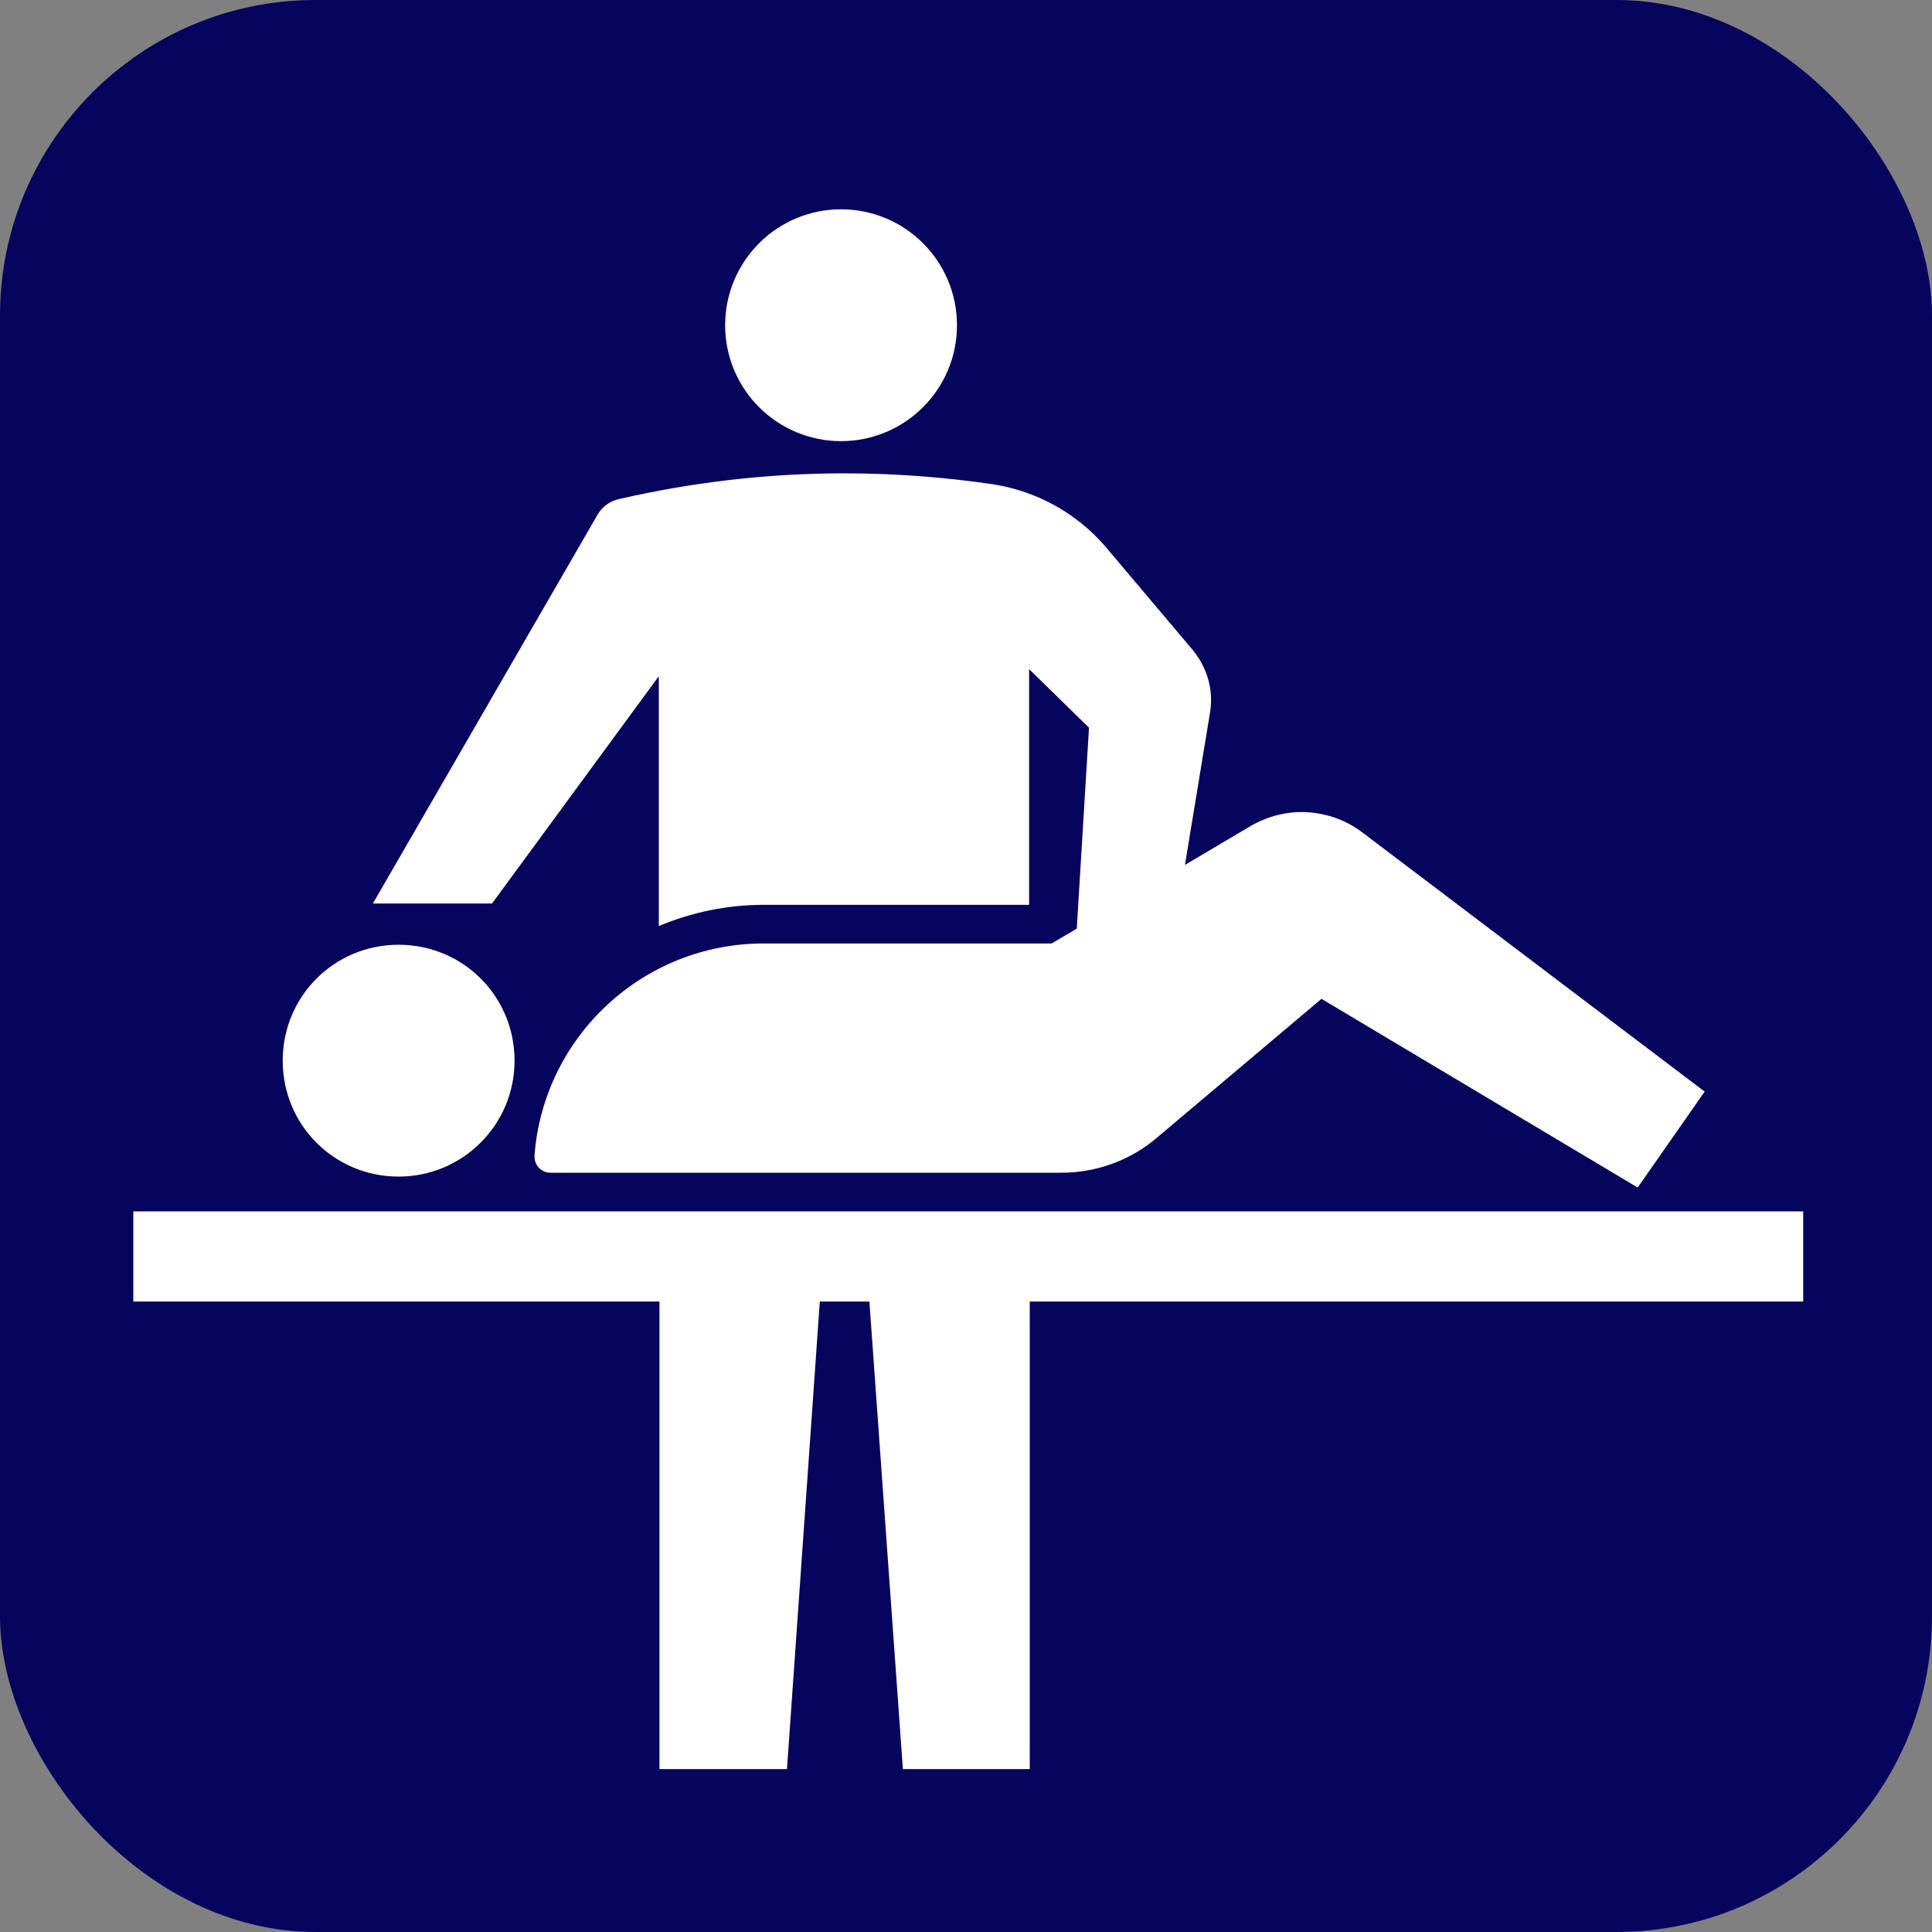
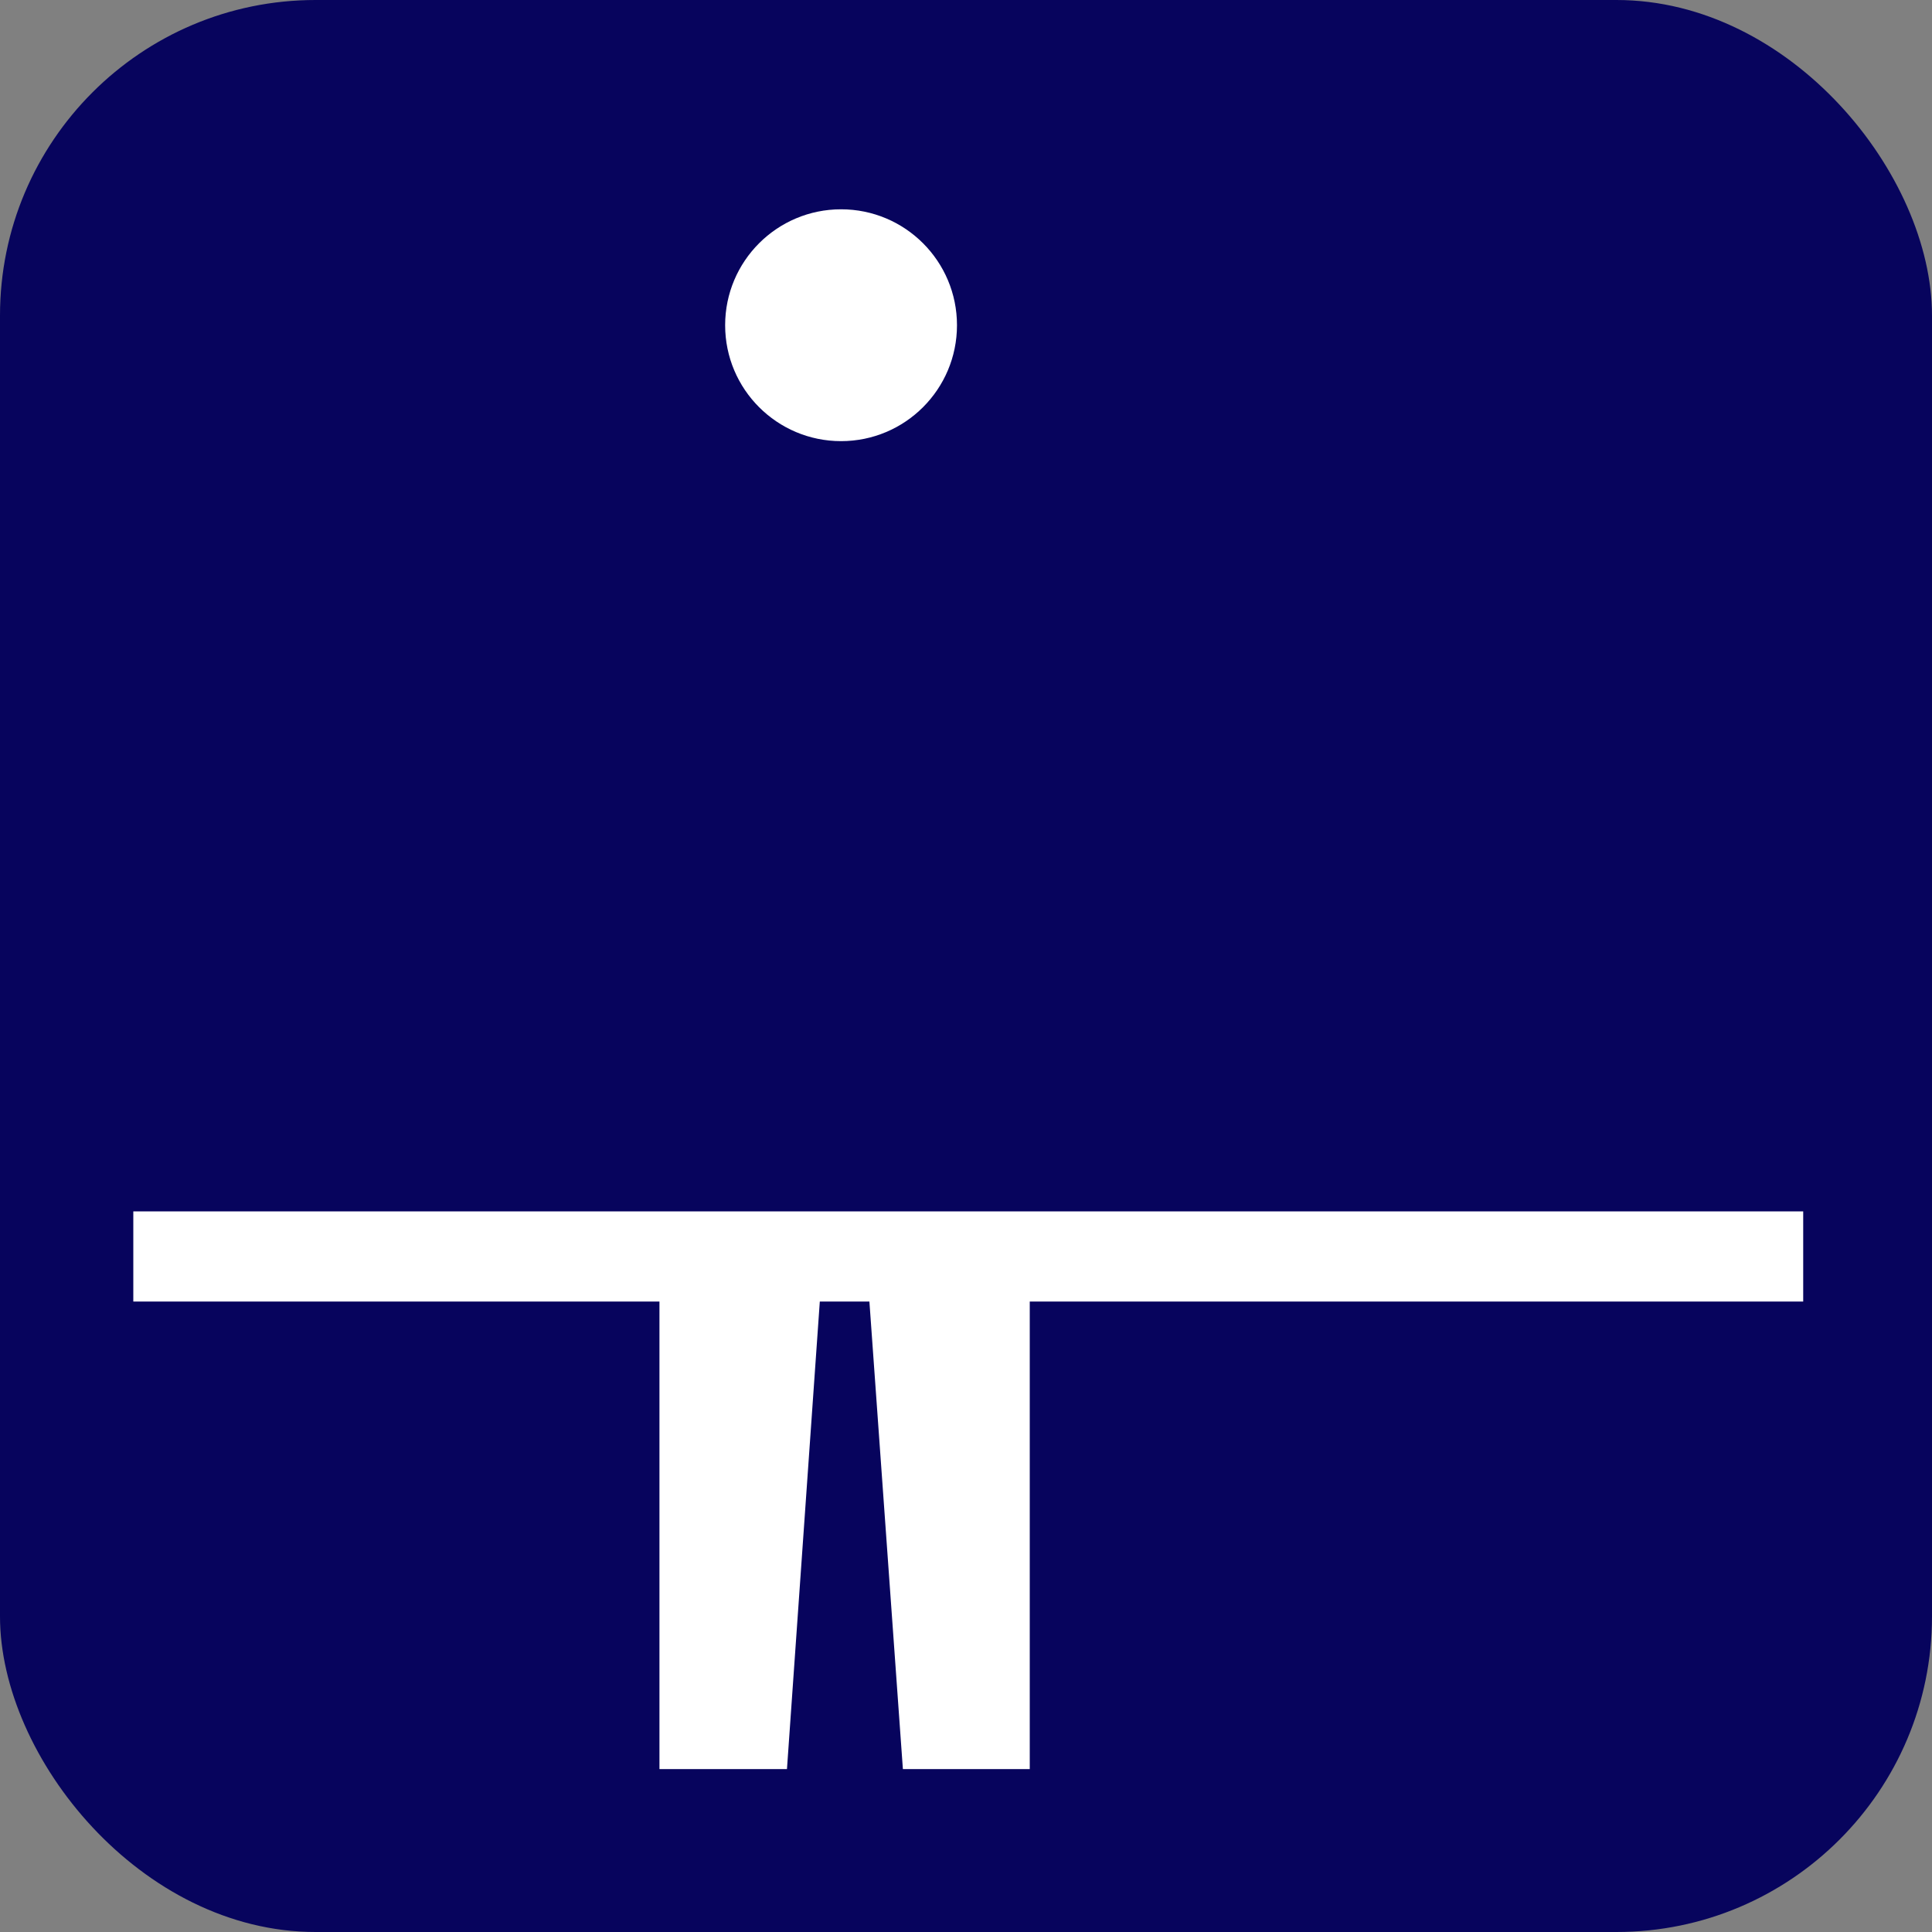
<svg xmlns="http://www.w3.org/2000/svg" id="_レイヤー_2" data-name="レイヤー 2" width="30" height="30" viewBox="0 0 30 30">
  <rect x="0" y="0" width="30" height="30" fill="#808080" stroke="none" />
  <defs>
    <style>
      .cls-1 {
        fill: #fff;
      }

      .cls-2 {
        fill: #07045d;
      }
    </style>
  </defs>
  <g id="brficon">
    <g id="brf">
      <rect class="cls-2" width="30" height="30" rx="4.9" ry="4.9" />
      <circle class="cls-1" cx="13.06" cy="5.05" r="1.8" />
      <polygon class="cls-1" points="28 18.81 2.07 18.81 2.07 20.21 10.24 20.21 10.24 27.47 12.22 27.47 12.73 20.21 13.5 20.21 14.02 27.47 15.99 27.47 15.99 20.21 28 20.21 28 18.81" />
-       <path class="cls-1" d="m6.19,18.27c.99,0,1.8-.8,1.8-1.8s-.8-1.8-1.8-1.8-1.8.8-1.8,1.8.8,1.8,1.8,1.8Z" />
-       <path class="cls-1" d="m10.23,10.49v3.89c.5-.21,1.05-.33,1.63-.33h4.12v-3.66l.93.91-.19,3.12-.39.23h-4.47c-1.88,0-3.42,1.45-3.56,3.29,0,0,0,.01,0,.02,0,.14.11.25.25.25h7.93c.56,0,1.08-.2,1.48-.54l2.56-2.16,4.91,2.93,1.04-1.49-5.31-4.02c-.17-.13-.37-.23-.6-.28-.42-.1-.84-.01-1.18.2l-.98.58.39-2.37c.06-.37-.06-.72-.28-.98l-1.36-1.61c-.43-.49-1.03-.84-1.73-.95-.75-.11-1.52-.17-2.31-.17-1.2,0-2.37.14-3.5.4-.14.03-.26.12-.33.24l-3.49,6.04h1.85l2.59-3.53Z" />
    </g>
  </g>
</svg>